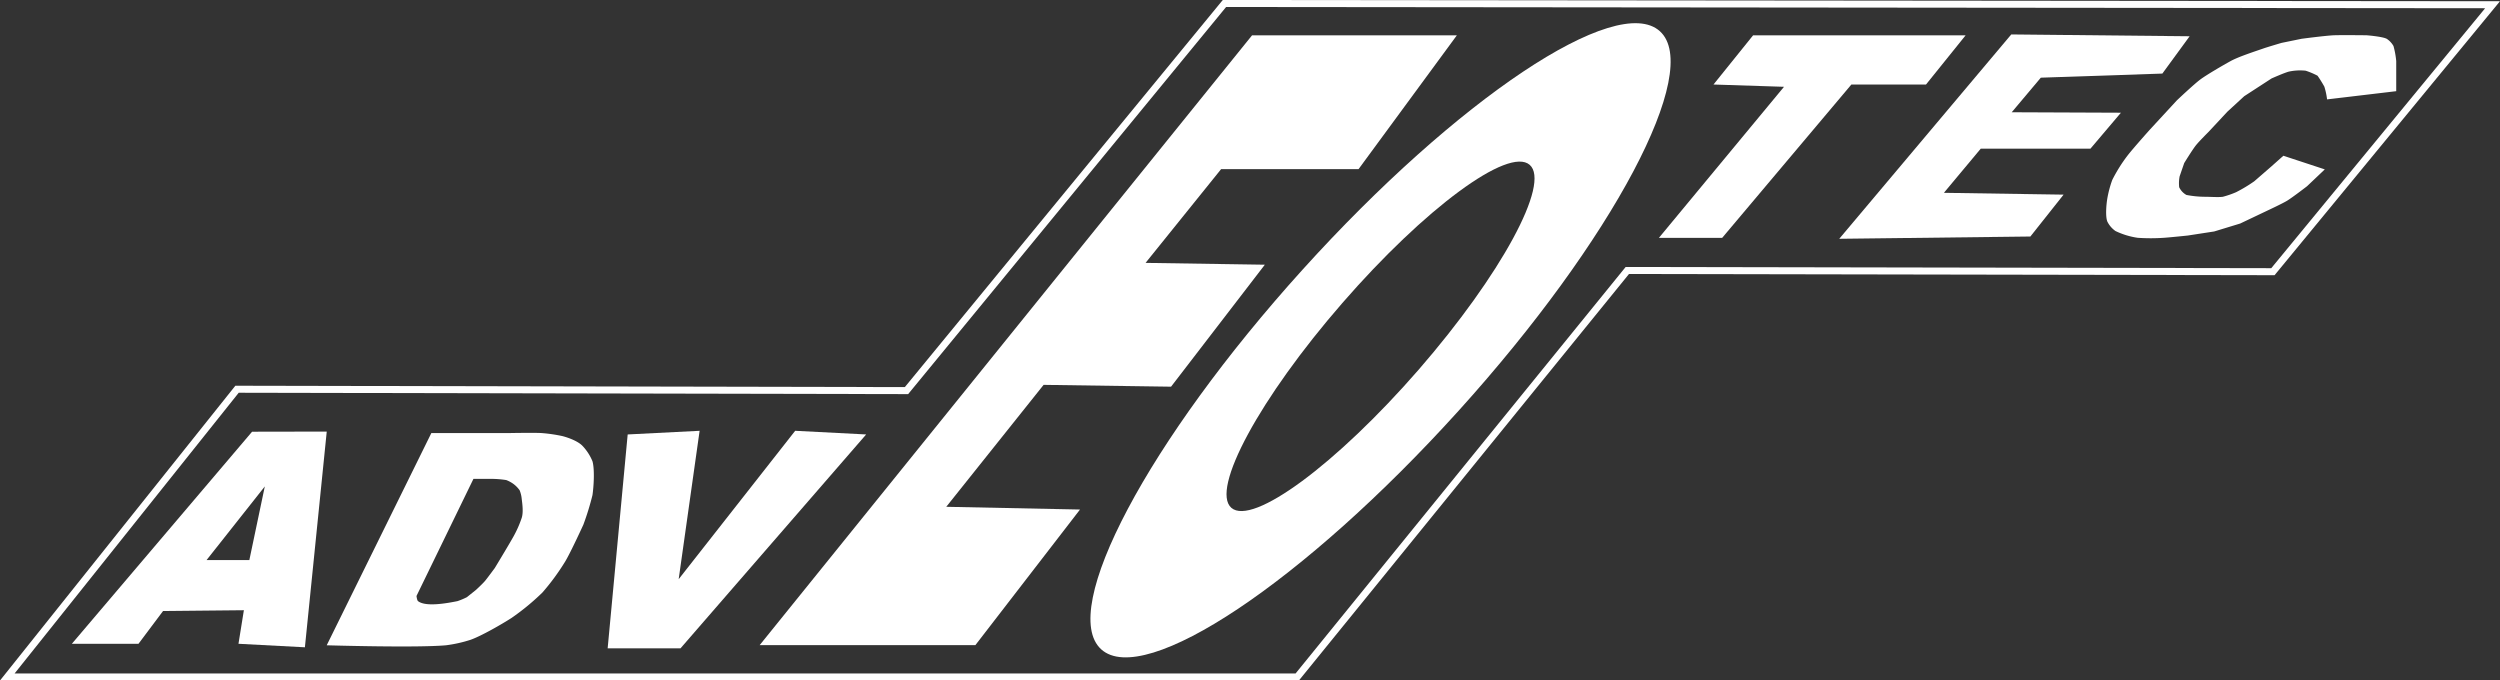
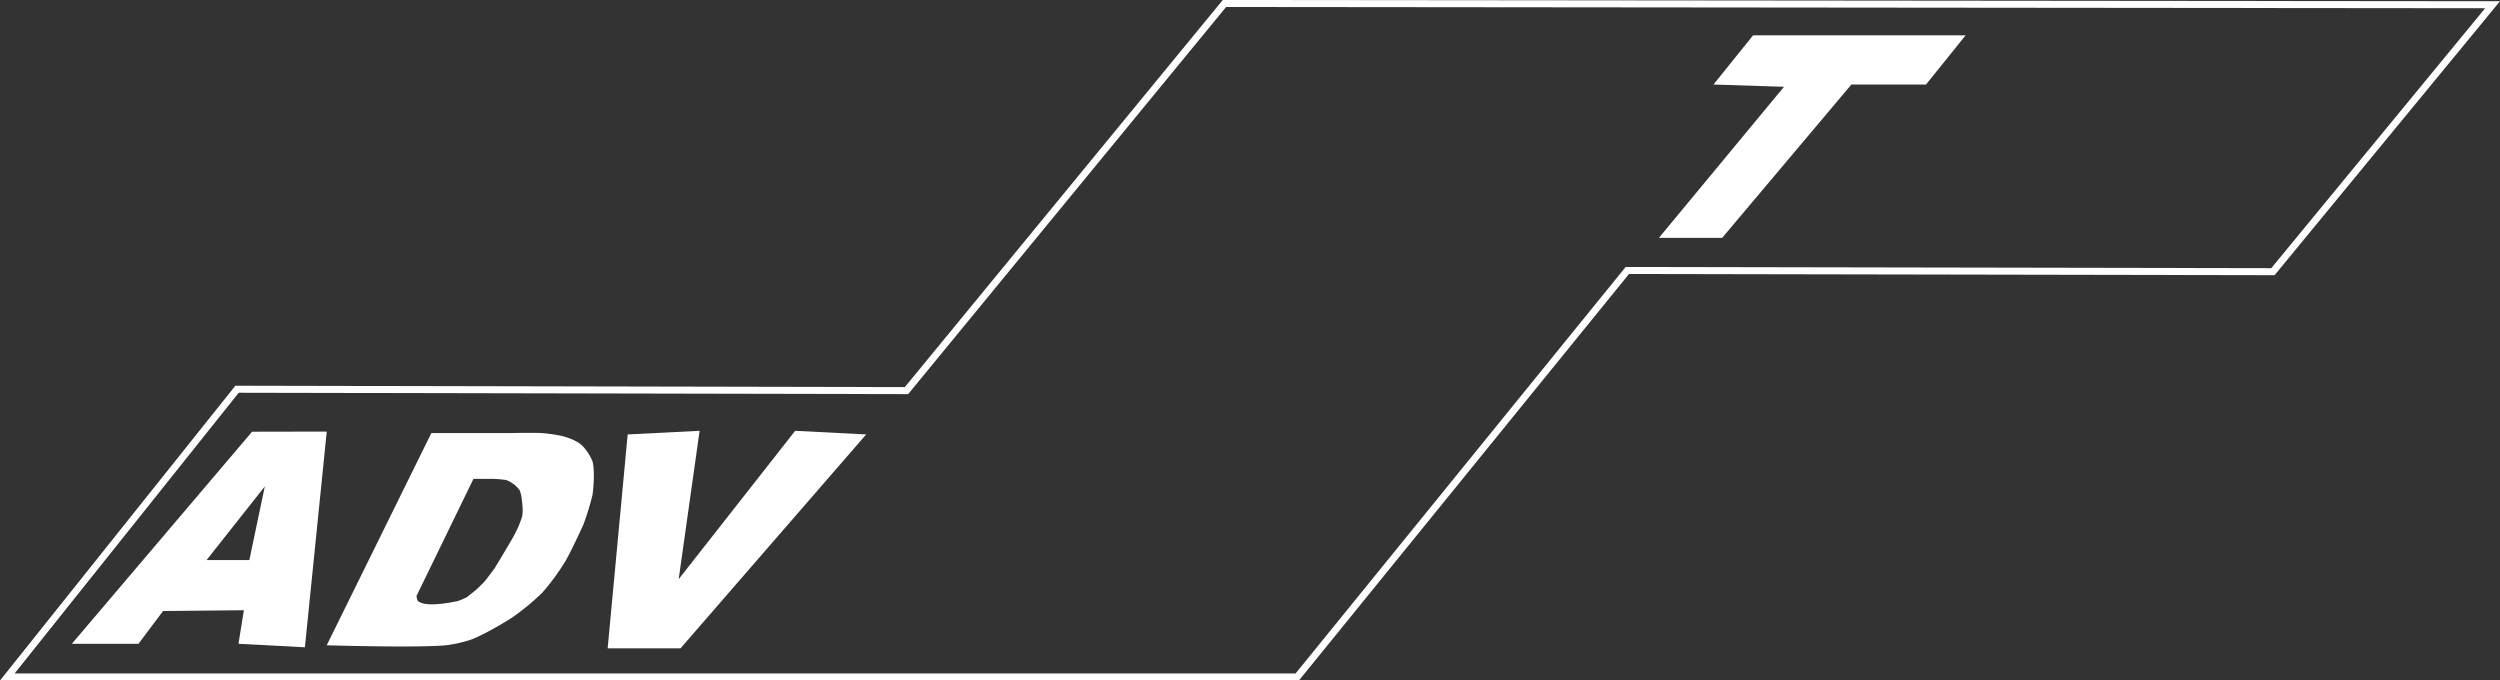
<svg xmlns="http://www.w3.org/2000/svg" viewBox="0 0 712.86 194.04">
  <rect x="0" y="0" width="712.86" height="194.04" fill="#333333" stroke="none" />
  <defs>
    <style>.cls-1{fill:#fff;}.cls-2{fill:none;stroke:#fff;stroke-miterlimit:10;stroke-width:2px;}</style>
  </defs>
  <g id="Calque_2" data-name="Calque 2">
    <g id="Calque_1-2" data-name="Calque 1">
      <polygon class="cls-1" points="178.98 123.88 173.27 184.87 194.04 184.87 246.98 123.88 226.74 122.84 193.52 165.15 199.49 122.84 178.98 123.88" />
-       <polygon class="cls-1" points="216.61 183.96 357.01 10.08 415.41 10.08 387.38 48.23 348.19 48.23 326.65 74.96 360.66 75.48 333.92 110.26 297.58 109.74 269.82 144.51 307.96 145.29 278.12 183.96 216.61 183.96" />
      <polygon class="cls-1" points="488.59 24.1 499.88 10.08 560.48 10.08 549.19 24.1 527.91 24.1 491.06 67.83 473.02 67.83 508.7 24.75 488.59 24.1" />
-       <polygon class="cls-1" points="524.45 68.09 573.5 9.82 624.36 10.34 616.58 20.98 581.93 22.15 573.63 32.01 604.77 32.14 596.08 42.39 564.8 42.39 554.29 54.98 588.42 55.5 578.95 67.44 524.45 68.09" />
-       <path class="cls-1" d="M602.3,51.31a44.08,44.08,0,0,1,4.29-6.87c1.52-2,6.48-7.53,6.48-7.53l7.66-8.3s4.92-4.66,6.75-6,6.25-3.92,8.56-5.19,6.84-2.72,9.47-3.64c1.25-.43,5.06-1.55,5.06-1.55l5.71-1.17s6.9-.91,9.22-1,9.34,0,9.34,0,4.43.34,5.71,1a5.92,5.92,0,0,1,1.94,2.07,24.17,24.17,0,0,1,.78,4.29V26l-19.72,2.34a19.67,19.67,0,0,0-.78-3.64,35.19,35.19,0,0,0-1.94-3.11,21.39,21.39,0,0,0-3.38-1.43,15.19,15.19,0,0,0-4.8.26c-1.28.33-4.93,1.95-4.93,1.95l-7.79,5.06-4.8,4.41-5.32,5.71s-2.78,2.78-3.59,3.8c-1,1.21-3.41,5.15-3.41,5.15l-1.3,3.77a10.49,10.49,0,0,0-.13,3.11,4.92,4.92,0,0,0,2.07,2.21,28.71,28.71,0,0,0,5.58.52c1,0,3.62.18,4.81,0a27.18,27.18,0,0,0,3.76-1.3,42.62,42.62,0,0,0,5.19-3.12l4.93-4.28,3.37-3,11.81,3.89-5.06,4.8s-4.2,3.24-5.71,4.15c-1.3.79-5.45,2.73-5.45,2.73l-7.91,3.76L631.37,66l-7.53,1.16s-5.15.54-6.87.65a55.37,55.37,0,0,1-7.4,0,21.71,21.71,0,0,1-6.36-1.94,7.15,7.15,0,0,1-2.33-2.73c-.57-1.52-.27-4.89,0-6.49A30.7,30.7,0,0,1,602.3,51.31Z" />
      <path class="cls-1" d="M71.88,123.1,20.49,183.57h19l7-9.34L69.54,174,68,183.57l18.94,1,6.23-61.51Zm-.78,36.6H58.9l16.61-21Z" />
      <path class="cls-1" d="M168.94,131.53a14.3,14.3,0,0,0-2.86-4.41c-1.3-1.33-3.91-2.3-5.71-2.77a44.22,44.22,0,0,0-6-.87c-2.21-.12-8.83,0-8.83,0H123L93.16,184s25.53.76,34,0a38.26,38.26,0,0,0,7-1.56c3.12-1.1,8.9-4.44,11.68-6.22a67.56,67.56,0,0,0,8.83-7.27,65.15,65.15,0,0,0,6.48-8.82c1.53-2.51,5.19-10.51,5.19-10.51a77,77,0,0,0,2.6-8.44C169.3,138.76,169.6,133.84,168.94,131.53Zm-20.16,16.09a31.1,31.1,0,0,1-2.51,5.62c-1.24,2.22-5.19,8.74-5.19,8.74s-2,2.71-2.68,3.55-2.68,2.68-2.68,2.68l-2.59,2.07a19.52,19.52,0,0,1-2.69,1.13c-2.75.55-9,1.75-11.24,0-.3-.24-.44-1.47-.44-1.47L135,136.55h5.36a27.47,27.47,0,0,1,4,.34,8.88,8.88,0,0,1,1.9,1,8.06,8.06,0,0,1,1.91,1.91,8.78,8.78,0,0,1,.6,2.51C148.93,143.59,149.28,146,148.78,147.62Z" />
      <polygon class="cls-2" points="2.08 193.04 67.59 110.99 258.48 111.38 349.14 1 710.74 1.35 648.11 77.47 464.02 77.13 369.9 193.04 2.08 193.04" />
-       <path class="cls-1" d="M473.3,8.9C461-2.21,415.39,28.24,371.4,76.91S301.72,174,314,185.15s57.9-19.35,101.89-68S485.58,20,473.3,8.9Zm-68.75,96.48c-23.49,27-47.41,44.66-53.43,39.43s8.14-31.38,31.63-58.39S430.16,41.76,436.18,47,428,78.37,404.55,105.38Z" />
    </g>
  </g>
</svg>